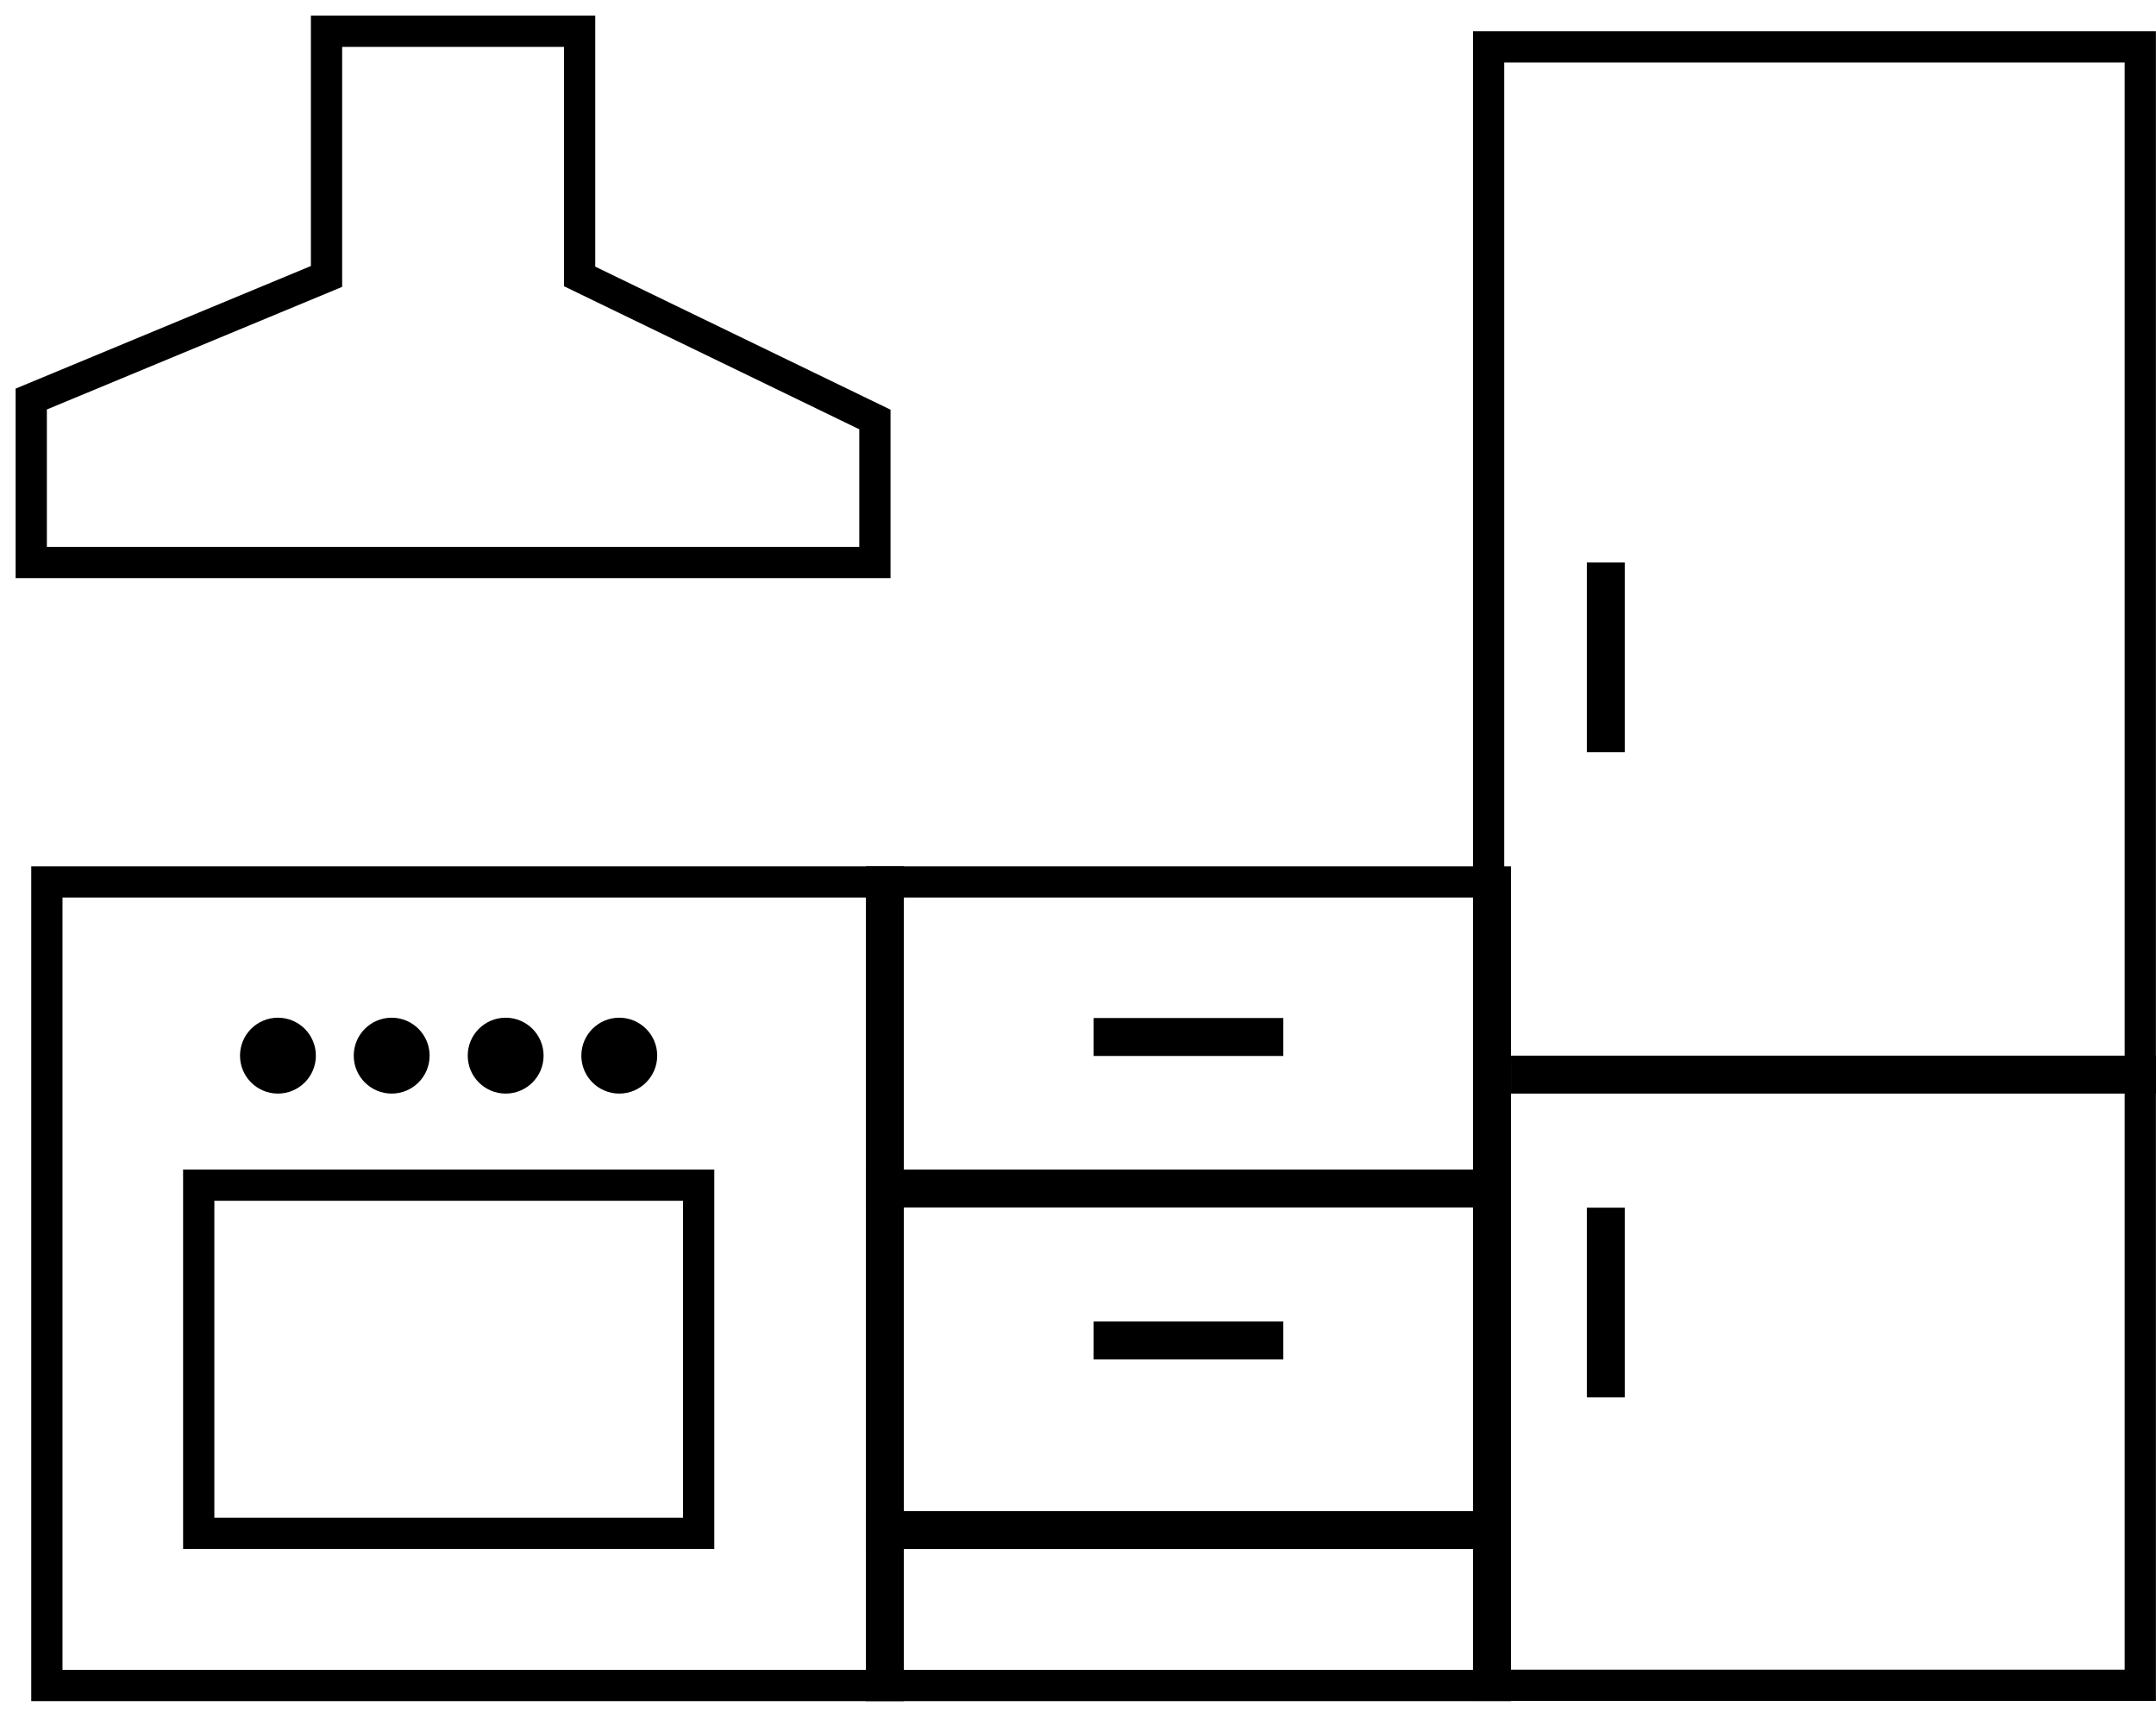
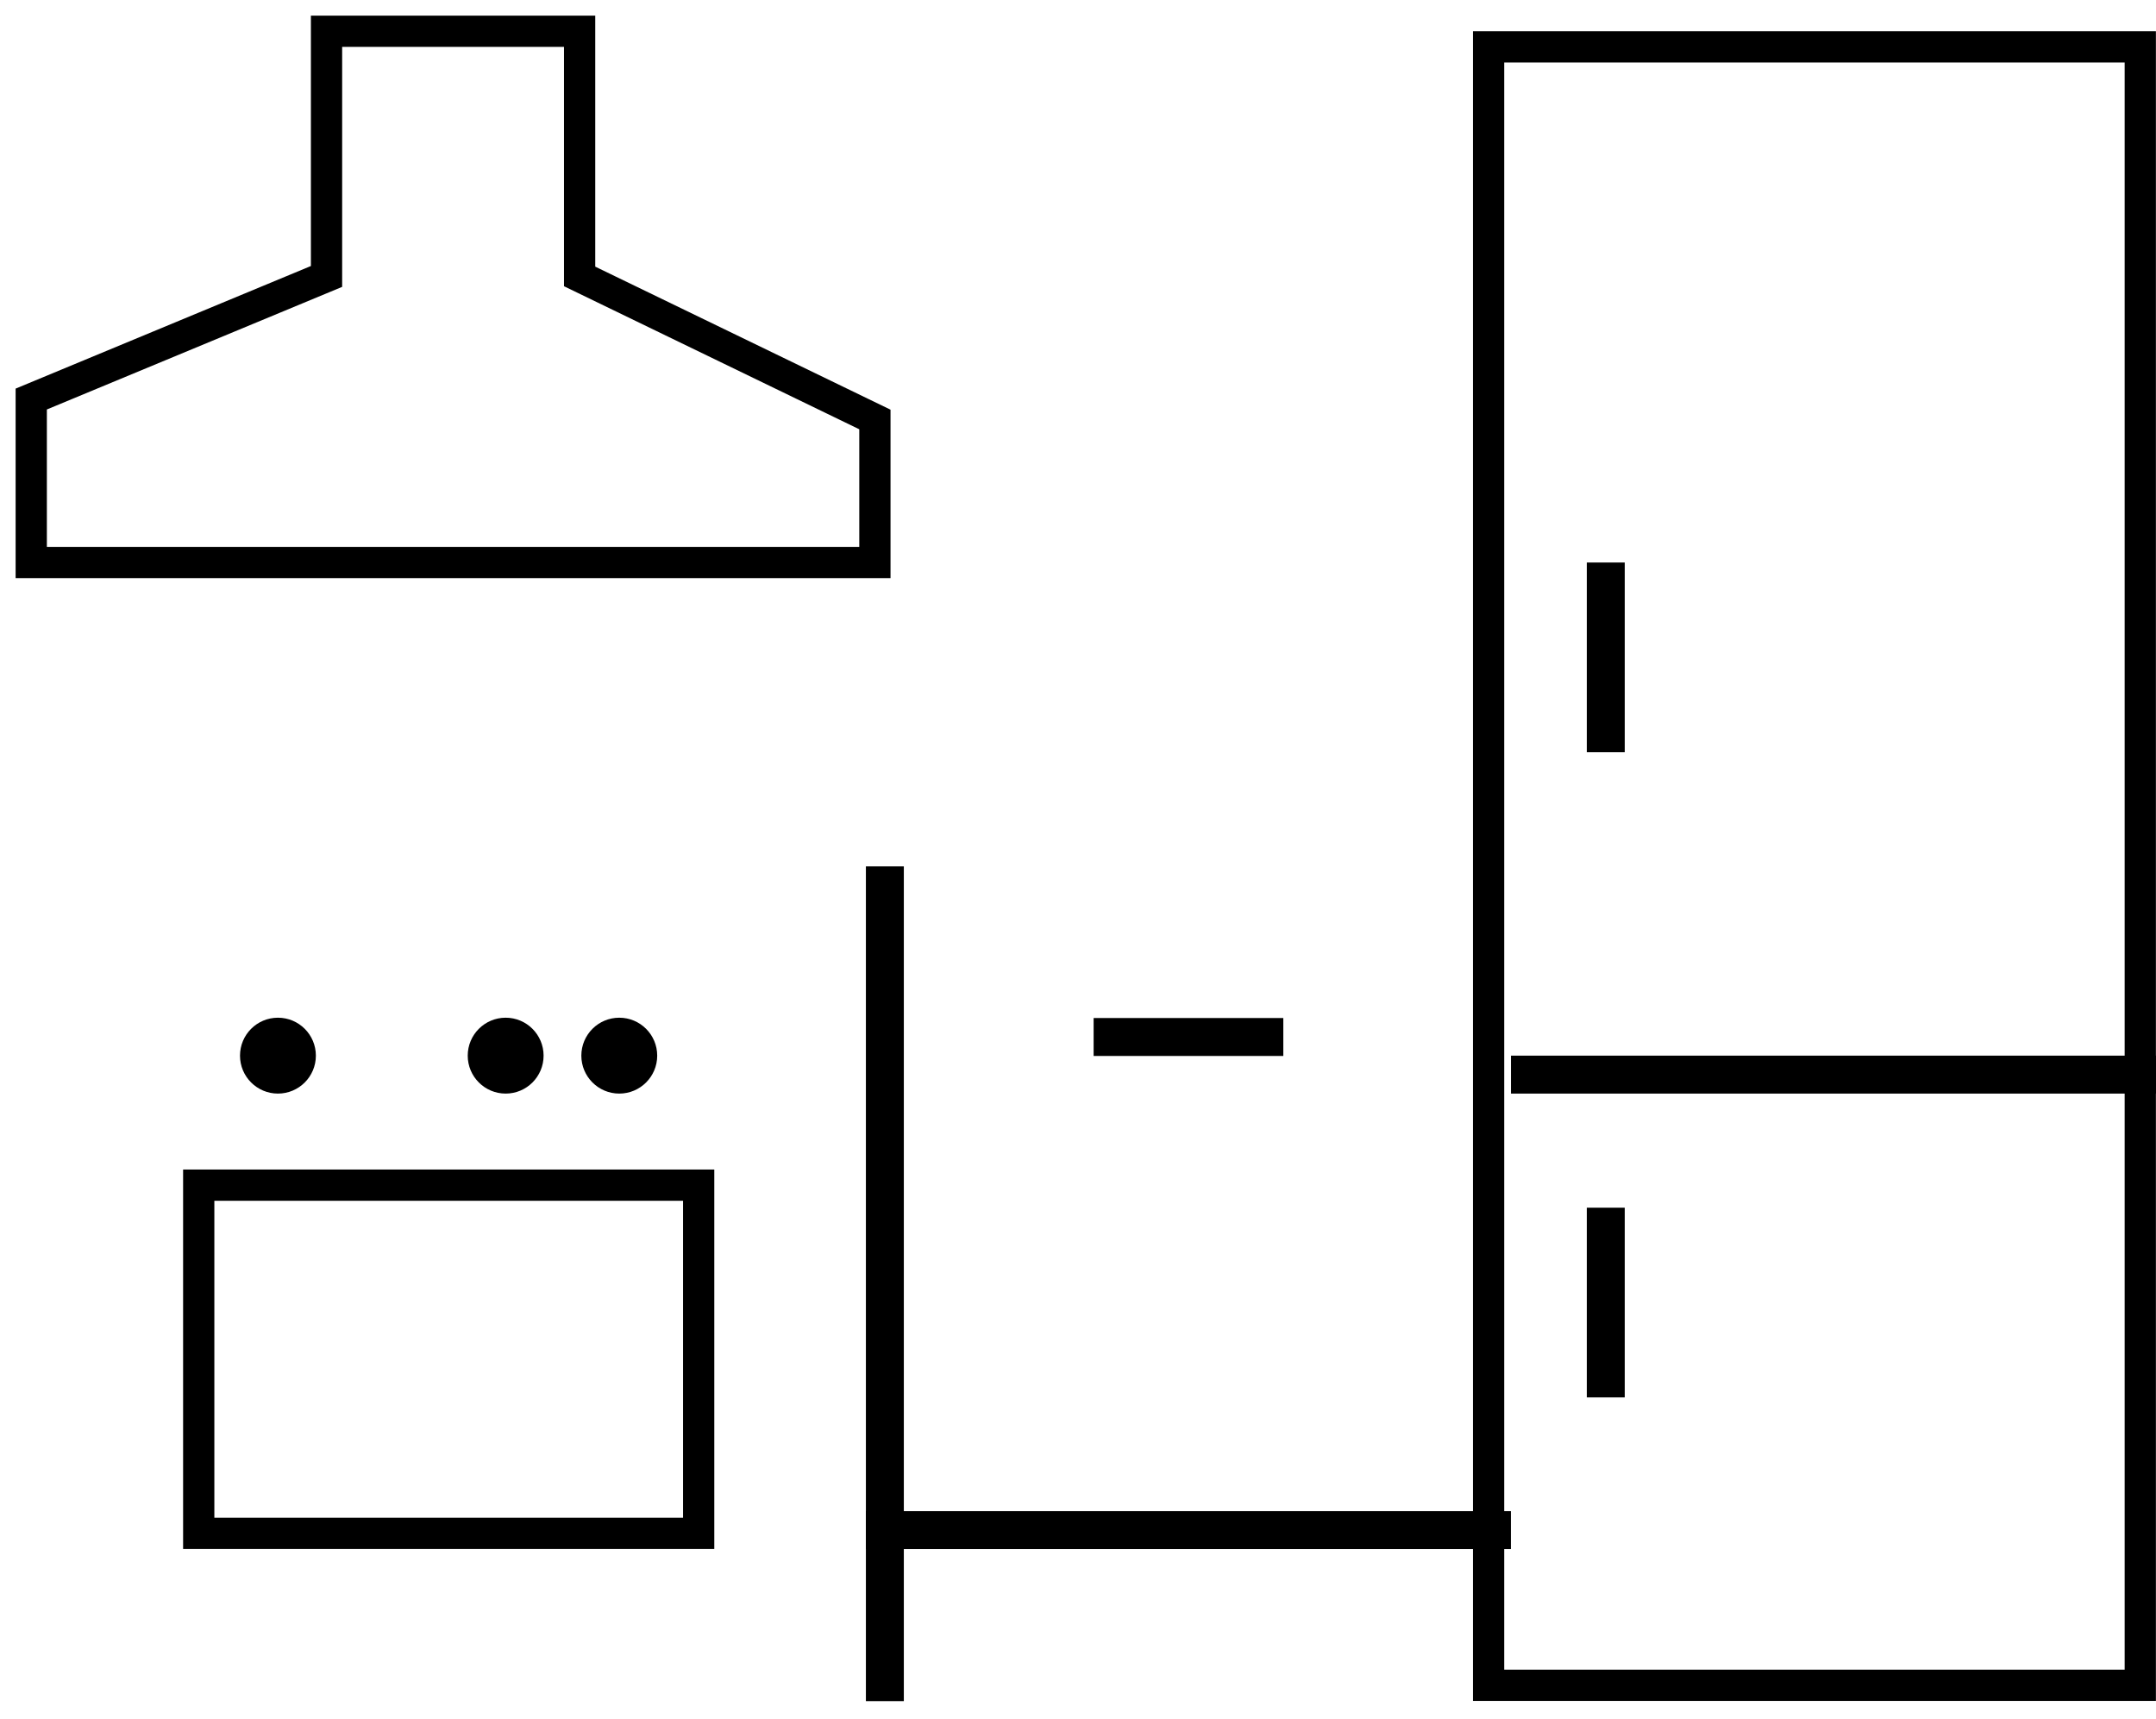
<svg xmlns="http://www.w3.org/2000/svg" width="69" height="55" viewBox="0 0 69 55" fill="none">
  <rect x="47.64" y="1.5" width="20.857" height="52.428" stroke="black" />
-   <rect x="1.5" y="28.221" width="46.356" height="25.714" stroke="black" />
  <path d="M10.45 8.846V1H18.55V8.846L28 13.423V18H1V12.769L10.45 8.846Z" stroke="black" />
  <rect x="6.36" y="37.924" width="16" height="11.143" stroke="black" />
  <rect x="48.356" y="33.78" width="20.642" height="1.214" fill="black" />
-   <rect x="27.712" y="37.424" width="20.642" height="1.214" fill="black" />
  <rect x="27.712" y="48.356" width="20.642" height="1.214" fill="black" />
-   <rect x="35" y="42.288" width="6.071" height="1.214" fill="black" />
  <rect x="35" y="32.576" width="6.071" height="1.214" fill="black" />
  <rect x="50.784" y="18" width="1.214" height="6.071" fill="black" />
  <rect x="50.784" y="38.645" width="1.214" height="6.071" fill="black" />
  <rect x="27.712" y="27.721" width="1.214" height="26.714" fill="black" />
  <circle cx="8.895" cy="33.78" r="1.214" fill="black" />
-   <circle cx="12.535" cy="33.78" r="1.214" fill="black" />
  <circle cx="16.183" cy="33.78" r="1.214" fill="black" />
  <circle cx="19.819" cy="33.78" r="1.214" fill="black" />
</svg>